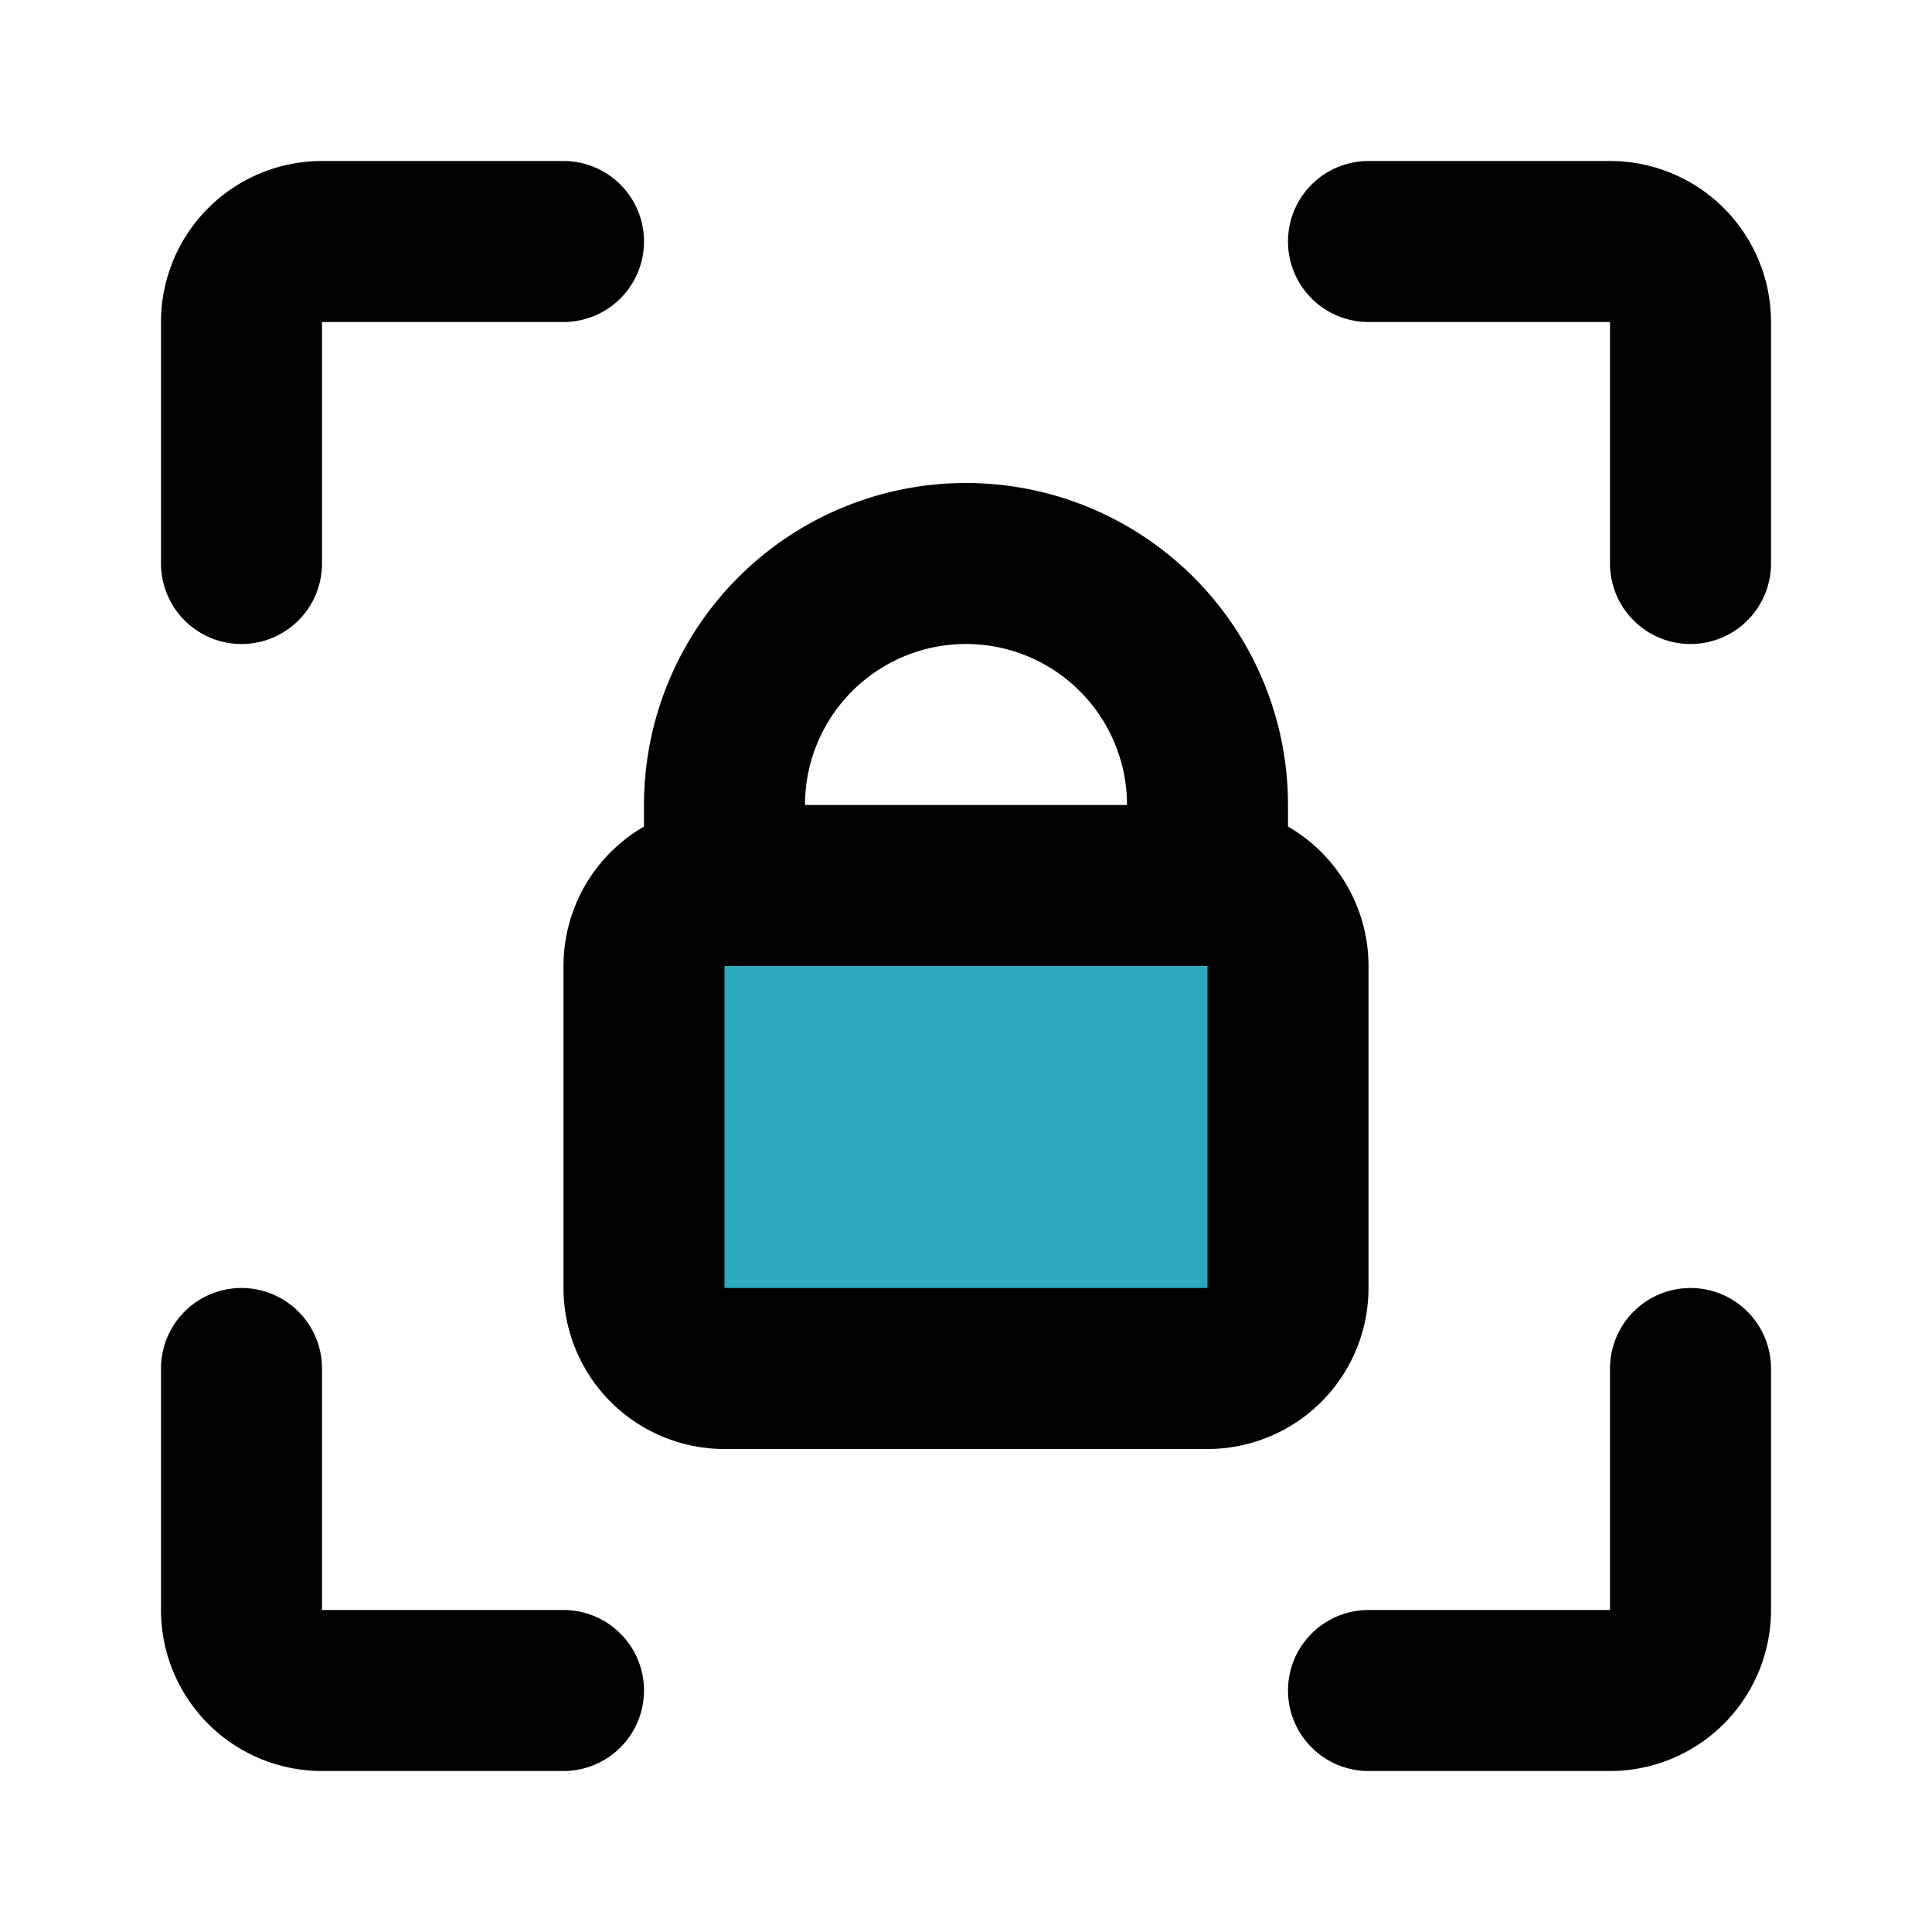
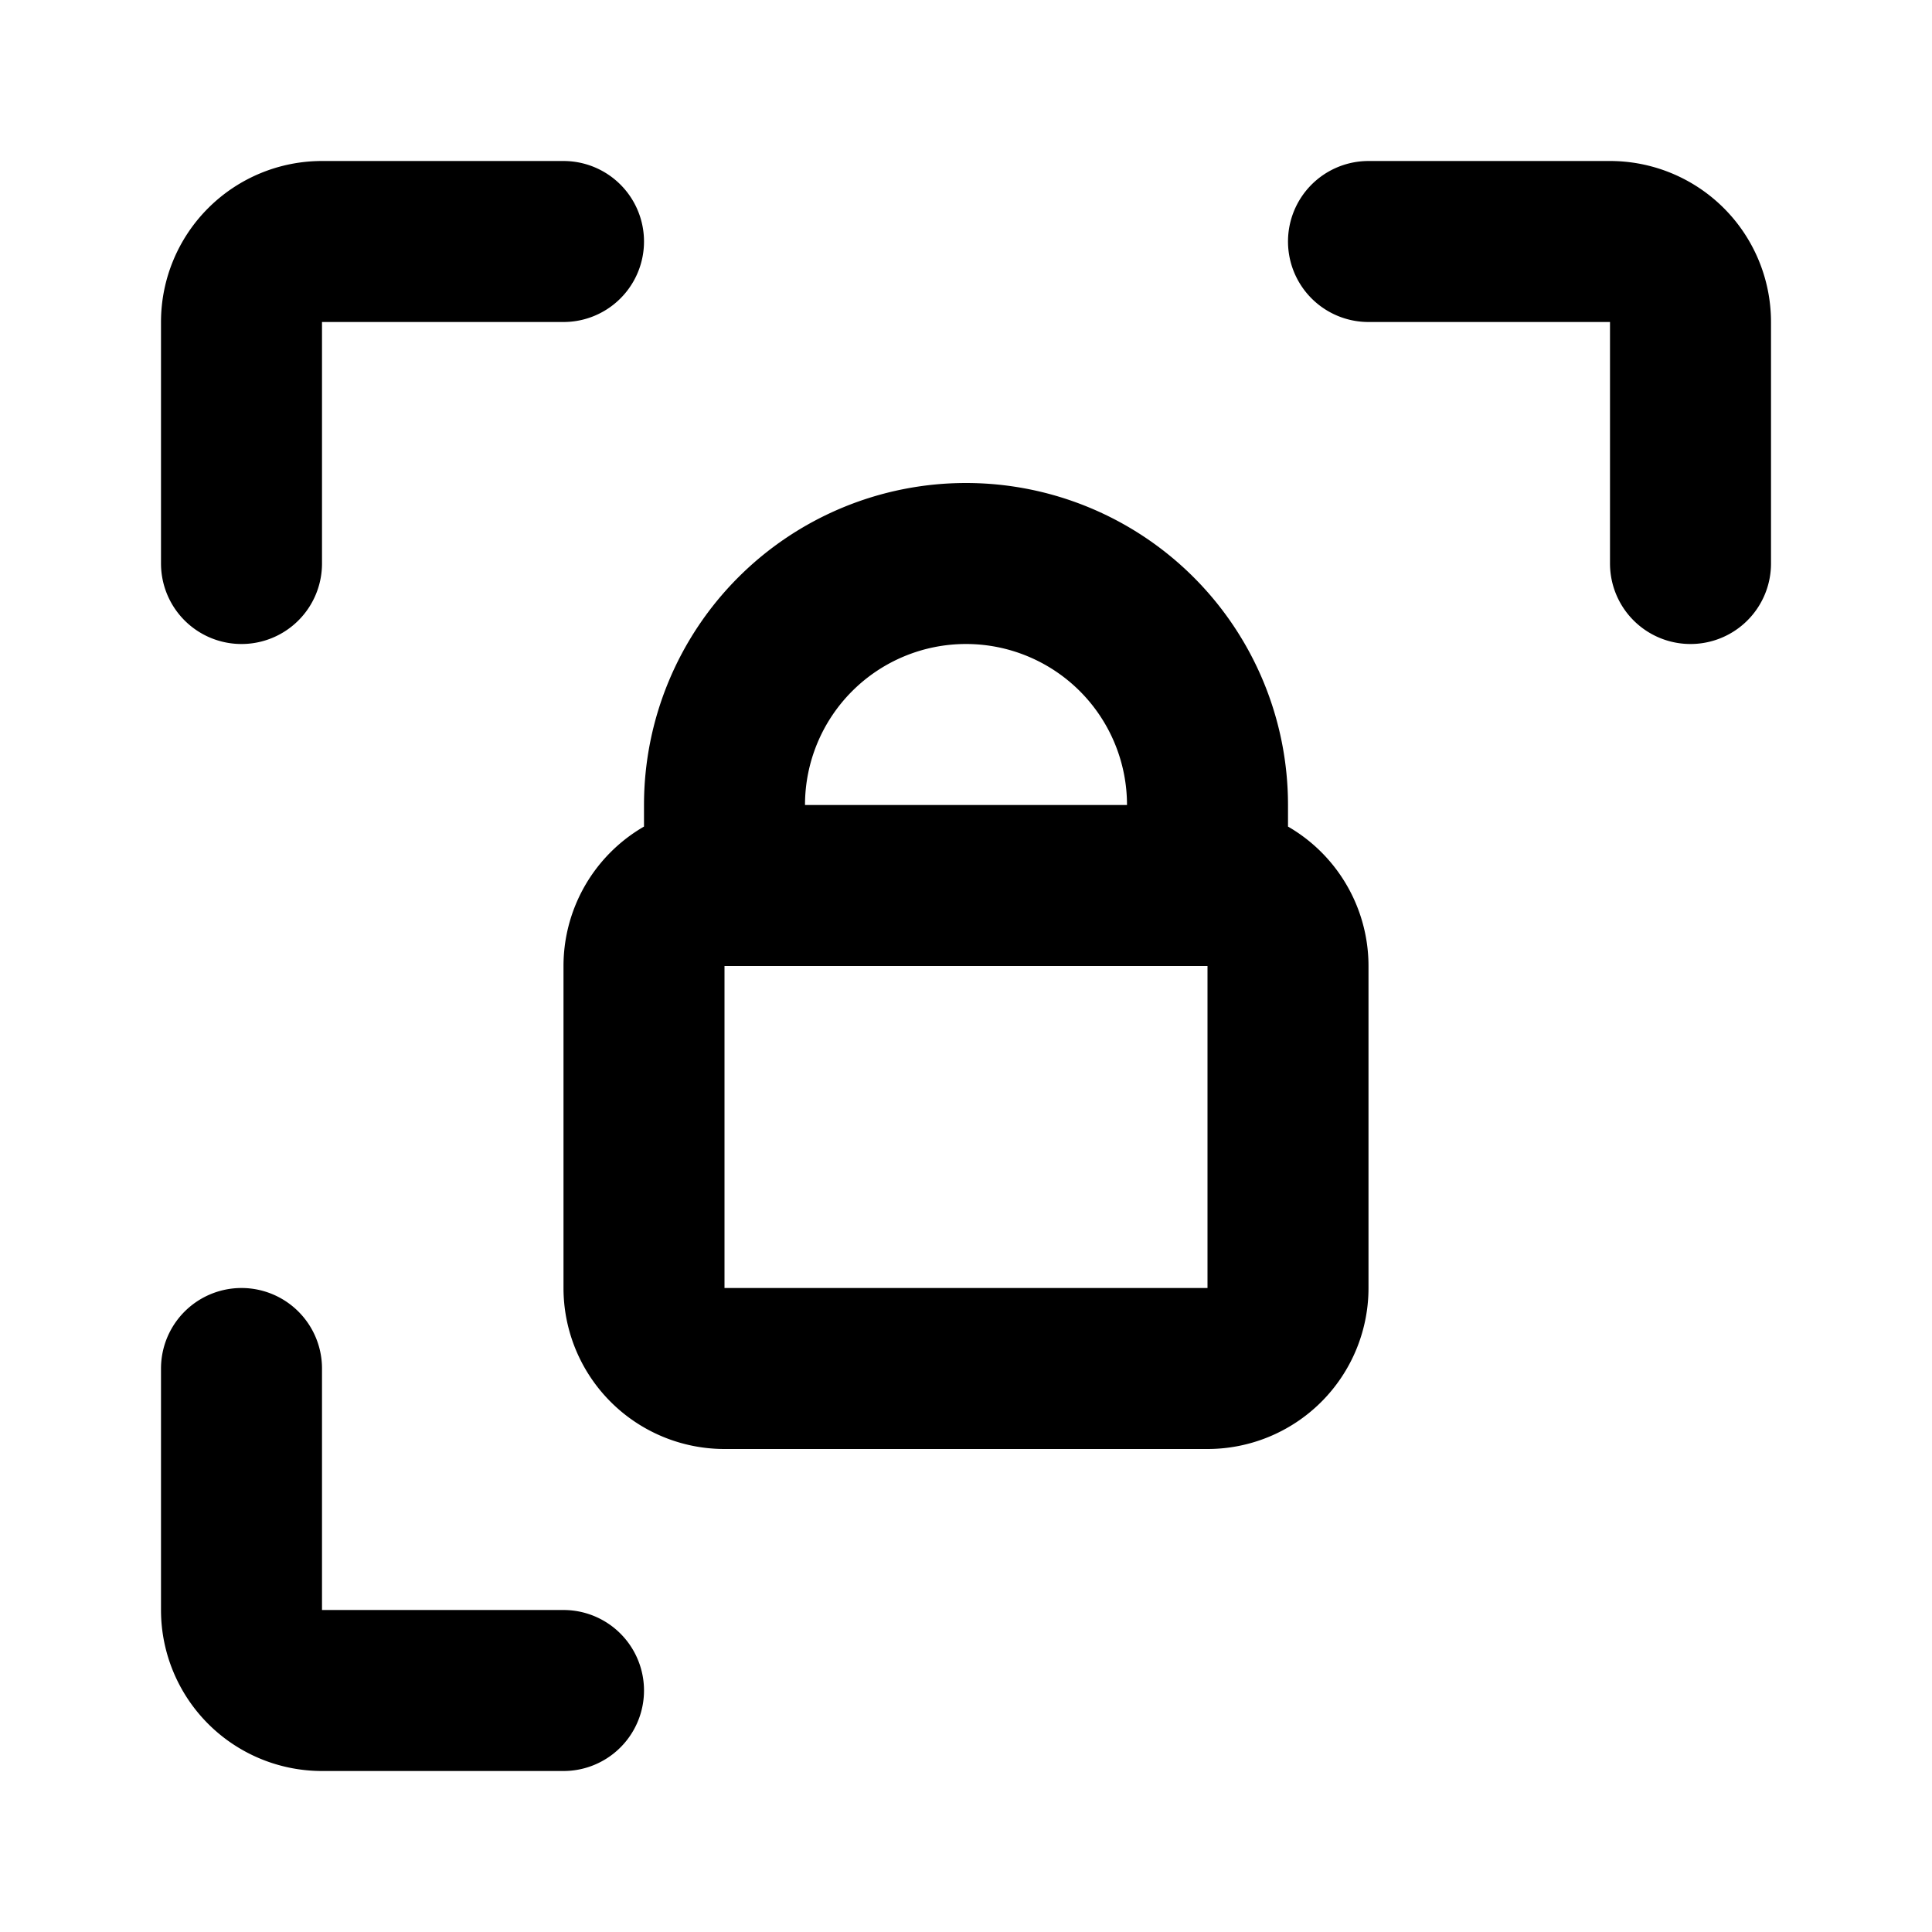
<svg xmlns="http://www.w3.org/2000/svg" fill="#000000" width="800px" height="800px" viewBox="0 0 24 24" id="scan-lock" data-name="Flat Line" class="icon flat-line">
-   <rect id="secondary" x="8" y="11" width="8" height="6" rx="1" style="fill: rgb(44, 169, 188); stroke-width: 2;" />
  <path id="primary" d="M15,17H9a1,1,0,0,1-1-1V12a1,1,0,0,1,1-1h6a1,1,0,0,1,1,1v4A1,1,0,0,1,15,17Zm0-7a3,3,0,0,0-3-3h0a3,3,0,0,0-3,3v1h6Z" style="fill: none; stroke: rgb(0, 0, 0); stroke-linecap: round; stroke-linejoin: round; stroke-width: 2;" />
  <path id="primary-2" data-name="primary" d="M3,7V4A1,1,0,0,1,4,3H7" style="fill: none; stroke: rgb(0, 0, 0); stroke-linecap: round; stroke-linejoin: round; stroke-width: 2;" />
  <path id="primary-3" data-name="primary" d="M21,7V4a1,1,0,0,0-1-1H17" style="fill: none; stroke: rgb(0, 0, 0); stroke-linecap: round; stroke-linejoin: round; stroke-width: 2;" />
  <path id="primary-4" data-name="primary" d="M3,17v3a1,1,0,0,0,1,1H7" style="fill: none; stroke: rgb(0, 0, 0); stroke-linecap: round; stroke-linejoin: round; stroke-width: 2;" />
-   <path id="primary-5" data-name="primary" d="M21,17v3a1,1,0,0,1-1,1H17" style="fill: none; stroke: rgb(0, 0, 0); stroke-linecap: round; stroke-linejoin: round; stroke-width: 2;" />
</svg>